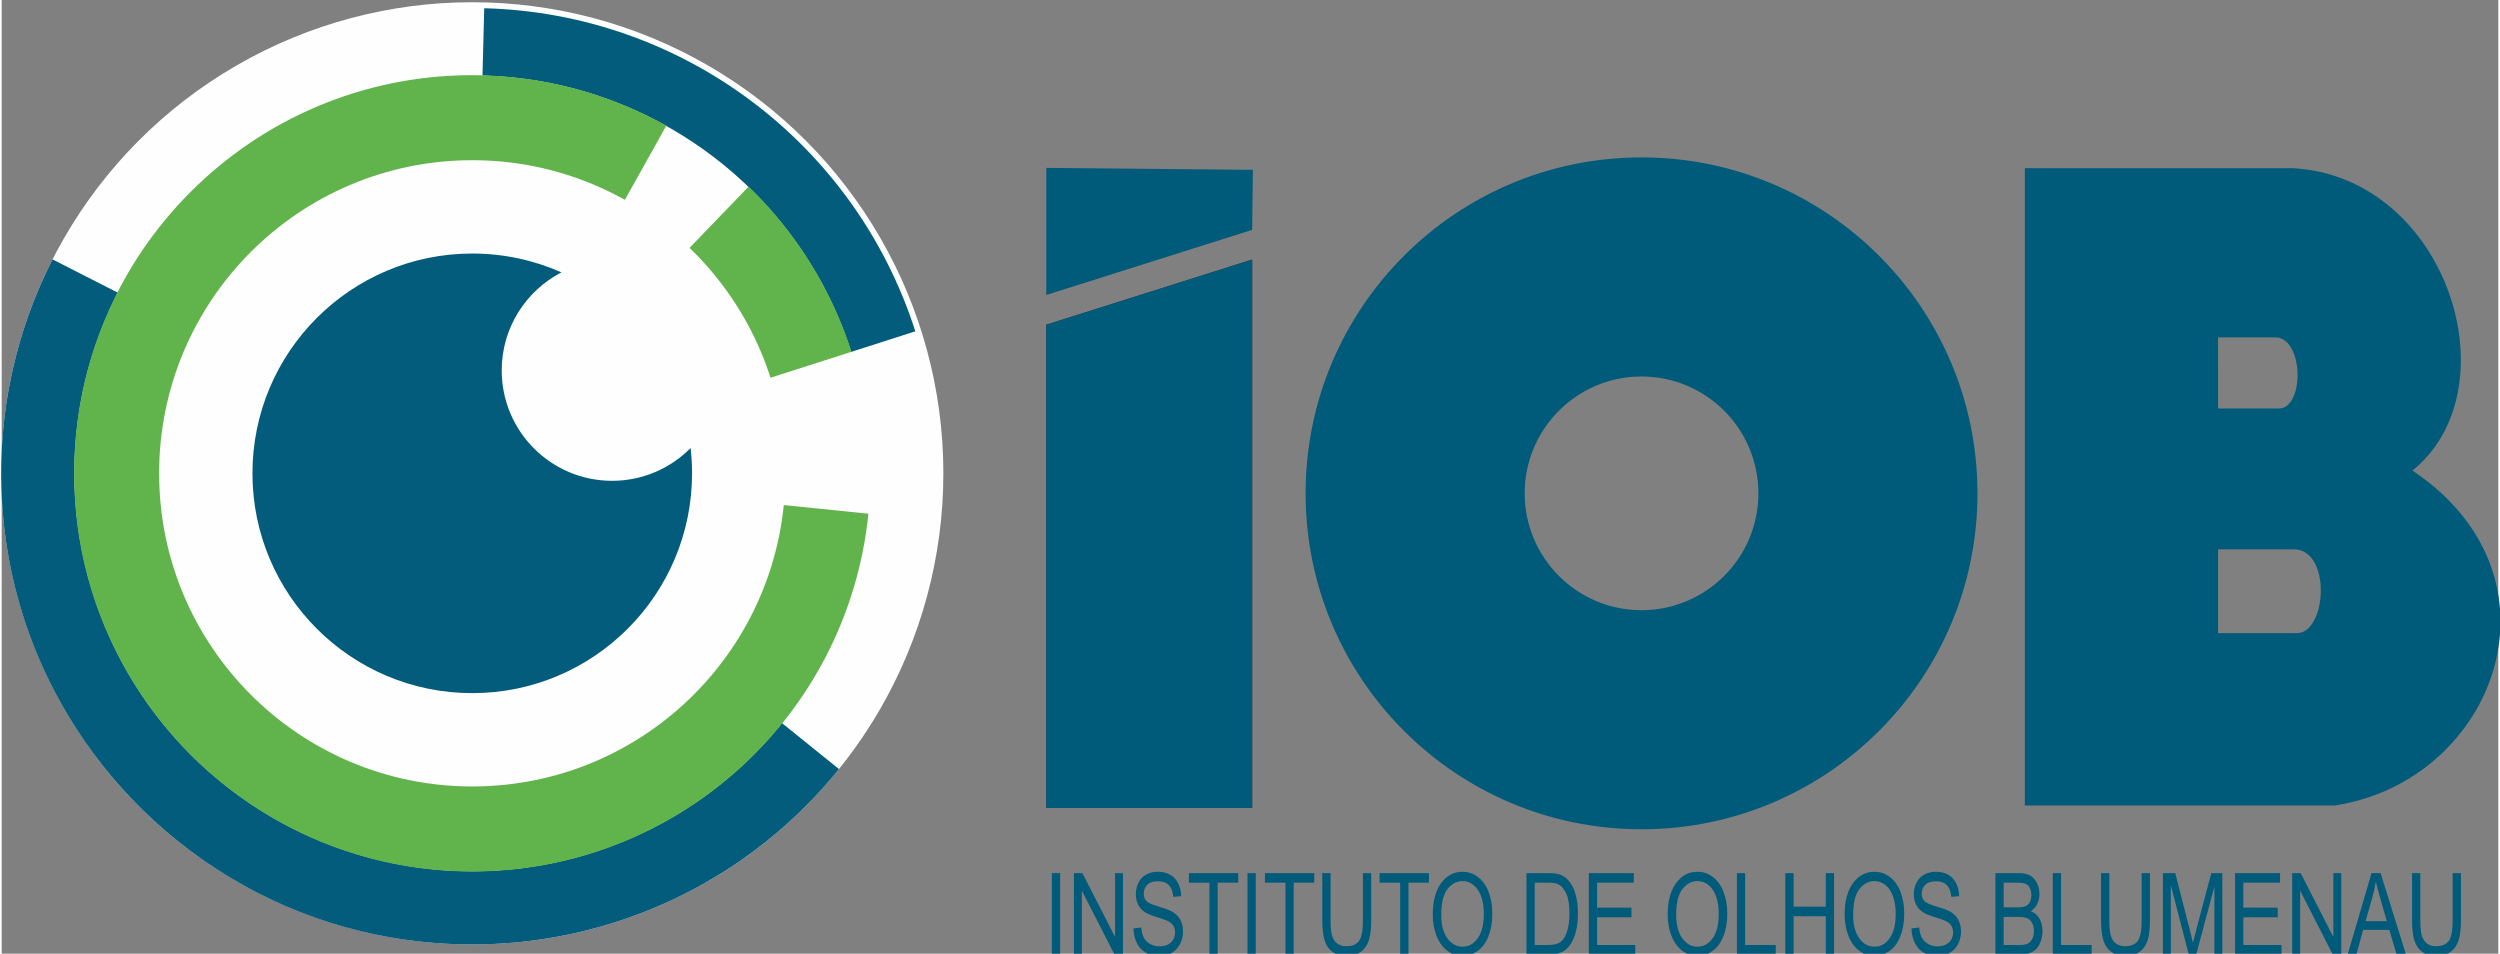
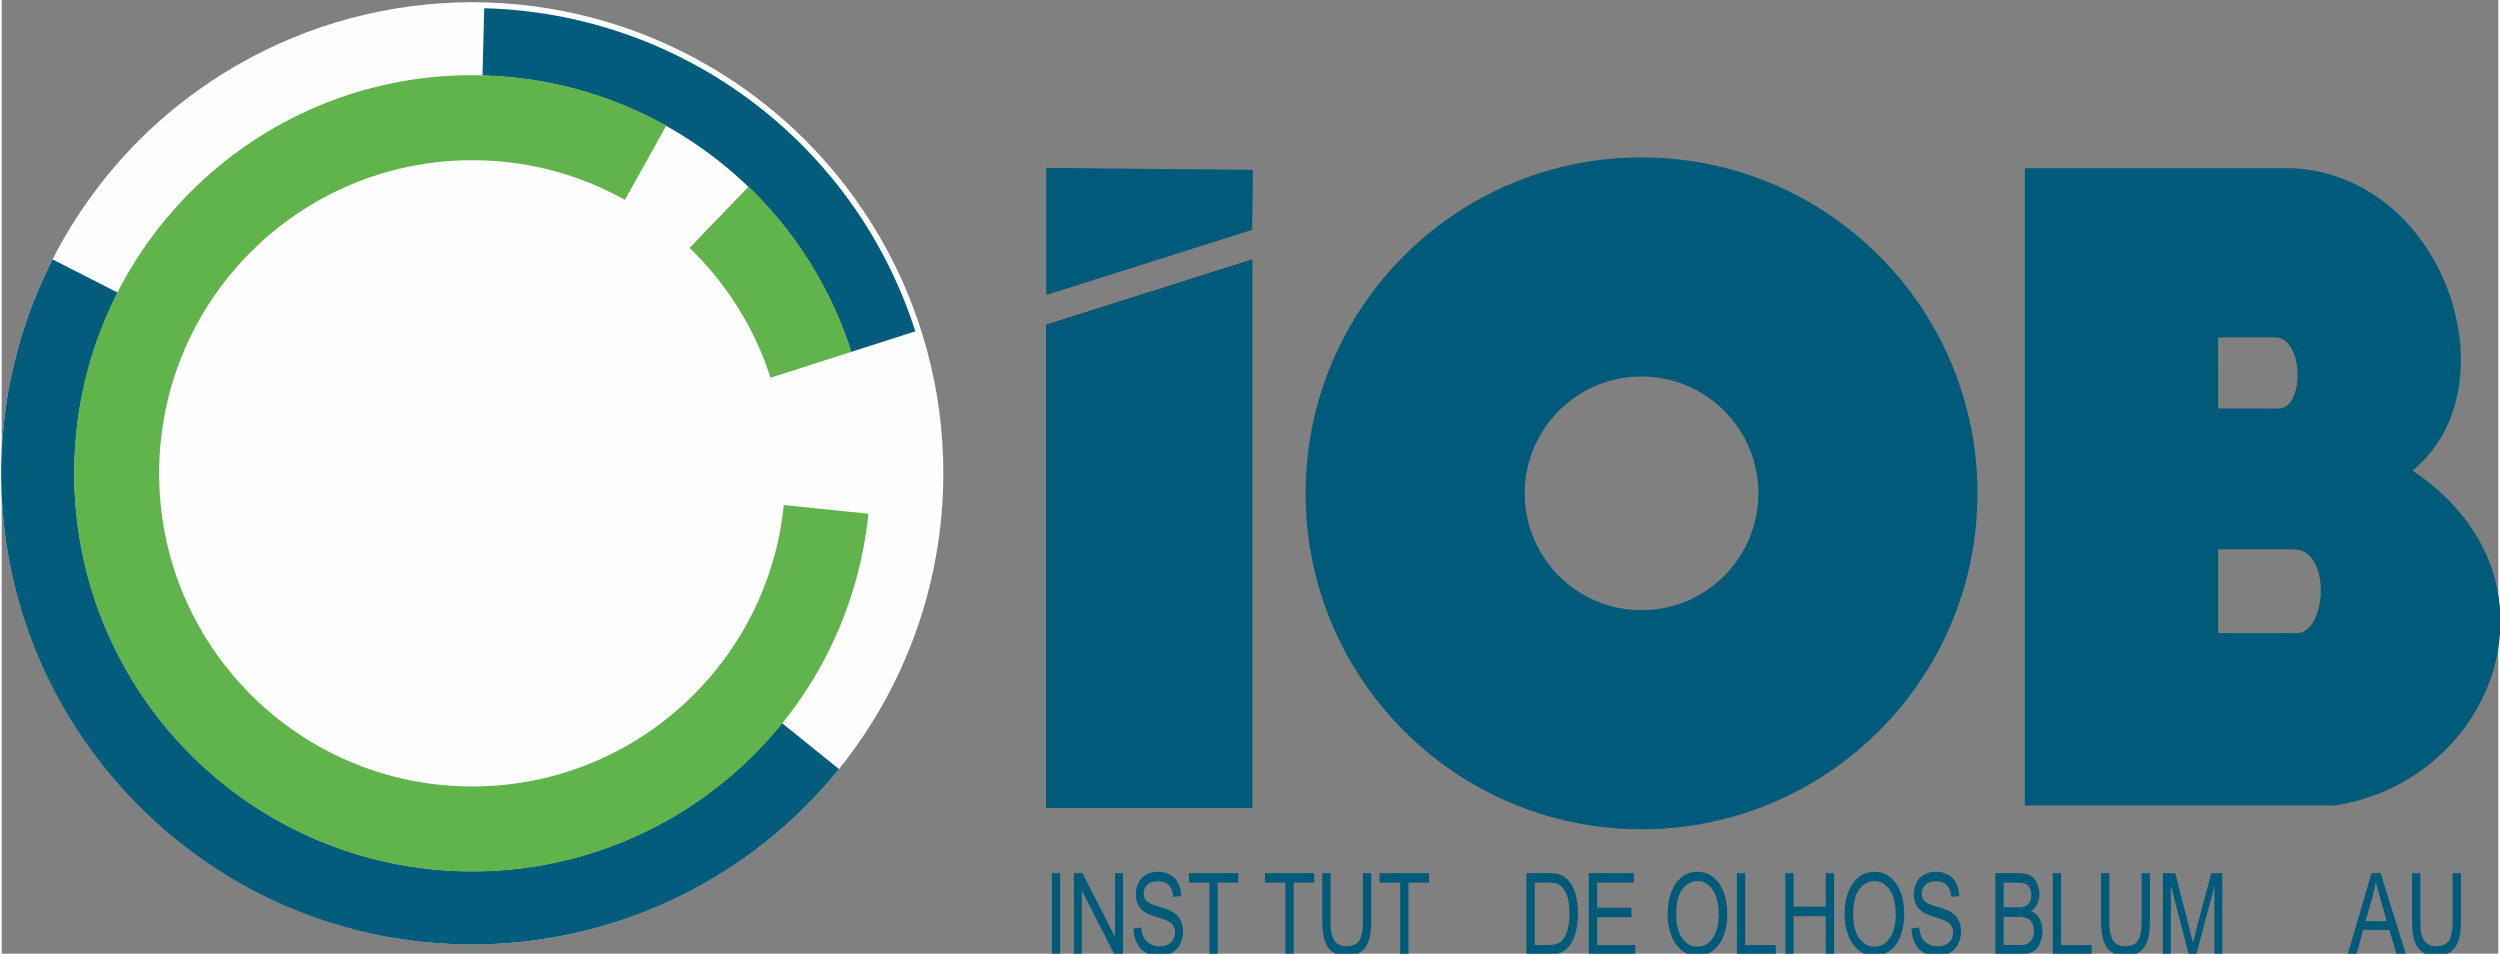
<svg xmlns="http://www.w3.org/2000/svg" xml:space="preserve" width="928" height="354" style="shape-rendering:geometricPrecision;text-rendering:geometricPrecision;image-rendering:optimizeQuality;fill-rule:evenodd;clip-rule:evenodd" viewBox="0 0 928 354.48">
  <rect x="0" y="0" width="928" height="354.48" fill="#808080" stroke="none" />
  <defs>
    <style>.str1{stroke:#005a79;stroke-width:2;stroke-miterlimit:22.926}.fil3{fill:#fefefe}.fil1{fill:#005a79}.fil5{fill:#035c7c}.fil2{fill:#005a79;fill-rule:nonzero}</style>
  </defs>
  <g id="Layer_x0020_1">
    <g id="_1113301184">
      <path style="fill:none;stroke:#2b2a29;stroke-width:2;stroke-miterlimit:22.926" d="M463.81 299.34h-74.53V121.43l74.53-23.59z" />
      <path class="fil1 str1" d="M463.81 299.34h-74.53V121.43l74.53-23.59zM389.28 63.41l74.77.71-.24 20.58-74.53 23.58zM609.53 59.51c68.42 0 123.87 55.45 123.87 123.86s-55.45 123.87-123.87 123.87c-68.41 0-123.86-55.46-123.86-123.87S541.12 59.51 609.53 59.51zm0 79.43c24.54 0 44.44 19.89 44.44 44.43s-19.9 44.44-44.44 44.44c-24.53 0-44.43-19.9-44.43-44.44s19.9-44.43 44.43-44.43zM753.01 63.53h98.74c56.79 3.25 81.16 82.21 42.63 111.45 60.21 39.11 31.7 114.23-27.11 123.41H753.01V63.53zm69.83 139.65h29.08c15.52 0 13.69 33.15 1.24 33.15h-30.32v-33.15zm0-78.78h22.2c12.09 0 12.35 28.44 1.38 28.44h-23.58V124.4z" />
      <path class="fil2" d="M390.35 354.81v-30.27h3.08v30.27z" />
      <path id="_1" class="fil2" d="M398.55 354.81v-30.27h3.15l12.15 23.76v-23.76h2.94v30.27h-3.15l-12.14-23.76v23.76z" />
      <path id="_2" class="fil2" d="m420.7 345.09 2.88-.34c.13 1.52.45 2.77.95 3.74.5.98 1.28 1.77 2.33 2.37 1.05.6 2.23.9 3.55.9 1.17 0 2.2-.22 3.09-.68.9-.46 1.56-1.08 2-1.88.43-.8.65-1.66.65-2.59 0-.95-.21-1.77-.63-2.48-.42-.71-1.11-1.3-2.08-1.78-.62-.32-2-.81-4.12-1.48-2.13-.67-3.62-1.29-4.47-1.88-1.11-.77-1.93-1.71-2.46-2.83-.55-1.12-.82-2.38-.82-3.77 0-1.53.34-2.96 1-4.29.66-1.33 1.63-2.34 2.9-3.03s2.69-1.03 4.25-1.03c1.71 0 3.23.36 4.54 1.08 1.31.72 2.31 1.78 3.02 3.19.7 1.41 1.08 3 1.14 4.77l-2.95.3c-.15-1.91-.68-3.35-1.6-4.33-.91-.98-2.25-1.46-4.03-1.46-1.85 0-3.21.44-4.06 1.33-.84.89-1.27 1.96-1.27 3.21 0 1.09.31 1.98.9 2.69.6.69 2.13 1.42 4.62 2.15 2.49.74 4.2 1.38 5.13 1.93 1.34.81 2.34 1.83 2.98 3.08.64 1.24.96 2.67.96 4.29a10 10 0 0 1-1.06 4.54c-.71 1.43-1.71 2.53-3.03 3.32-1.32.79-2.81 1.18-4.46 1.18-2.09 0-3.84-.4-5.25-1.19-1.42-.8-2.53-2-3.33-3.6-.81-1.6-1.23-3.41-1.27-5.43z" />
      <path id="_3" class="fil2" d="M448.92 354.81v-26.72h-7.63v-3.55h18.33v3.55h-7.63v26.72z" />
-       <path id="_4" class="fil2" d="M463.07 354.81v-30.27h3.07v30.27z" />
      <path id="_5" class="fil2" d="M477.18 354.81v-26.72h-7.63v-3.55h18.33v3.55h-7.63v26.72z" />
      <path id="_6" class="fil2" d="M505.98 324.54h3.07v17.48c0 3.04-.27 5.46-.79 7.25-.53 1.78-1.47 3.24-2.84 4.36-1.38 1.12-3.17 1.68-5.4 1.68-2.16 0-3.94-.48-5.31-1.46-1.38-.98-2.36-2.39-2.95-4.24-.58-1.86-.88-4.38-.88-7.59v-17.48h3.07v17.47c0 2.63.19 4.58.56 5.82.37 1.24 1.01 2.21 1.92 2.88.9.67 2.01 1.01 3.32 1.01 2.25 0 3.85-.67 4.8-2 .95-1.34 1.43-3.9 1.43-7.71v-17.47z" />
      <path id="_7" class="fil2" d="M519.81 354.81v-26.72h-7.63v-3.55h18.34v3.55h-7.63v26.72z" />
-       <path id="_8" class="fil2" d="M531.93 340.08c0-5.02 1.03-8.95 3.09-11.79 2.07-2.84 4.73-4.25 8-4.25 2.14 0 4.06.67 5.78 2 1.71 1.33 3.02 3.19 3.92 5.58.9 2.38 1.35 5.08 1.35 8.1 0 3.07-.47 5.82-1.42 8.23-.95 2.43-2.29 4.26-4.03 5.5-1.73 1.24-3.61 1.86-5.62 1.86-2.18 0-4.13-.69-5.85-2.06-1.71-1.37-3.02-3.25-3.9-5.63-.88-2.37-1.32-4.89-1.32-7.54zm3.16.07c0 3.64.75 6.51 2.25 8.6s3.38 3.14 5.64 3.14c2.31 0 4.2-1.06 5.69-3.17 1.49-2.11 2.24-5.11 2.24-9 0-2.46-.32-4.61-.96-6.44-.64-1.83-1.57-3.25-2.79-4.26-1.23-1.01-2.6-1.52-4.13-1.52-2.16 0-4.03.97-5.59 2.92-1.56 1.94-2.35 5.18-2.35 9.73z" />
      <path id="_9" class="fil2" d="M566.76 354.81v-30.27h7.98c1.8 0 3.17.15 4.12.43 1.32.41 2.46 1.13 3.39 2.17 1.23 1.36 2.14 3.08 2.74 5.17.61 2.1.91 4.51.91 7.2 0 2.3-.2 4.34-.61 6.11-.41 1.78-.94 3.25-1.58 4.41-.65 1.16-1.35 2.08-2.11 2.74-.76.67-1.68 1.18-2.76 1.52-1.09.35-2.33.52-3.73.52h-8.35zm3.07-3.55h4.94c1.52 0 2.72-.19 3.59-.56.87-.37 1.56-.9 2.07-1.57.72-.95 1.29-2.23 1.69-3.84.41-1.61.61-3.55.61-5.84 0-3.17-.39-5.61-1.19-7.31-.79-1.71-1.75-2.85-2.89-3.43-.82-.41-2.14-.62-3.96-.62h-4.86v23.17z" />
      <path id="_10" class="fil2" d="M589.94 354.81v-30.27h16.72v3.55h-13.65v9.3h12.77v3.55h-12.77v10.32h14.2v3.55z" />
      <path id="_11" class="fil2" d="M619.25 340.08c0-5.02 1.04-8.95 3.1-11.79 2.07-2.84 4.73-4.25 7.99-4.25 2.14 0 4.07.67 5.79 2 1.71 1.33 3.02 3.19 3.92 5.58.9 2.38 1.35 5.08 1.35 8.1 0 3.07-.47 5.82-1.42 8.23-.95 2.43-2.29 4.26-4.03 5.5-1.74 1.24-3.61 1.86-5.62 1.86-2.18 0-4.13-.69-5.85-2.06-1.71-1.37-3.02-3.25-3.9-5.63-.88-2.37-1.33-4.89-1.33-7.54zm3.17.07c0 3.64.75 6.51 2.25 8.6s3.38 3.14 5.64 3.14c2.31 0 4.2-1.06 5.69-3.17 1.49-2.11 2.23-5.11 2.23-9 0-2.46-.32-4.61-.95-6.44-.64-1.83-1.57-3.25-2.79-4.26-1.23-1.01-2.61-1.52-4.13-1.52-2.17 0-4.03.97-5.59 2.92-1.57 1.94-2.35 5.18-2.35 9.73z" />
      <path id="_12" class="fil2" d="M644.98 354.81v-30.27h3.07v26.72h11.38v3.55z" />
      <path id="_13" class="fil2" d="M662.98 354.81v-30.27h3.08v12.47h11.96v-12.47h3.07v30.27h-3.07v-14.25h-11.96v14.25z" />
      <path id="_14" class="fil2" d="M685.03 340.08c0-5.02 1.04-8.95 3.1-11.79s4.73-4.25 7.99-4.25c2.14 0 4.07.67 5.78 2 1.72 1.33 3.03 3.19 3.93 5.58.9 2.38 1.35 5.08 1.35 8.1 0 3.07-.47 5.82-1.42 8.23-.95 2.43-2.29 4.26-4.03 5.5-1.74 1.24-3.61 1.86-5.62 1.86-2.19 0-4.13-.69-5.85-2.06-1.71-1.37-3.02-3.25-3.9-5.63-.89-2.37-1.33-4.89-1.33-7.54zm3.17.07c0 3.64.75 6.51 2.25 8.6s3.38 3.14 5.64 3.14c2.31 0 4.2-1.06 5.69-3.17 1.49-2.11 2.23-5.11 2.23-9 0-2.46-.32-4.61-.95-6.44-.64-1.83-1.57-3.25-2.79-4.26-1.23-1.01-2.61-1.52-4.13-1.52-2.17 0-4.03.97-5.6 2.92-1.56 1.94-2.34 5.18-2.34 9.73z" />
      <path id="_15" class="fil2" d="m709.88 345.09 2.88-.34c.13 1.52.45 2.77.95 3.74.51.98 1.28 1.77 2.33 2.37 1.05.6 2.24.9 3.55.9 1.17 0 2.2-.22 3.1-.68.89-.46 1.55-1.08 1.99-1.88.44-.8.66-1.66.66-2.59 0-.95-.21-1.77-.63-2.48-.42-.71-1.12-1.3-2.09-1.78-.62-.32-1.99-.81-4.12-1.48-2.13-.67-3.62-1.29-4.47-1.88-1.1-.77-1.92-1.71-2.46-2.83-.55-1.12-.82-2.38-.82-3.77 0-1.53.34-2.96 1-4.29.66-1.33 1.63-2.34 2.91-3.03 1.27-.69 2.69-1.03 4.24-1.03 1.72 0 3.23.36 4.54 1.08 1.31.72 2.32 1.78 3.02 3.19.71 1.41 1.09 3 1.14 4.77l-2.94.3c-.16-1.91-.69-3.35-1.6-4.33-.91-.98-2.26-1.46-4.04-1.46-1.85 0-3.2.44-4.05 1.33-.85.89-1.27 1.96-1.27 3.21 0 1.09.3 1.98.9 2.69.59.69 2.13 1.42 4.62 2.15 2.48.74 4.19 1.38 5.12 1.93 1.34.81 2.34 1.83 2.98 3.08.64 1.24.96 2.67.96 4.29a10 10 0 0 1-1.06 4.54c-.7 1.43-1.71 2.53-3.03 3.32-1.32.79-2.8 1.18-4.46 1.18-2.09 0-3.84-.4-5.25-1.19-1.42-.8-2.52-2-3.33-3.6-.8-1.6-1.22-3.41-1.27-5.43z" />
      <path id="_16" class="fil2" d="M741.07 354.81v-30.27h8.69c1.76 0 3.18.31 4.25.92 1.07.61 1.91 1.56 2.51 2.83.61 1.27.91 2.6.91 4a8.6 8.6 0 0 1-.8 3.65 6.538 6.538 0 0 1-2.43 2.76c1.4.54 2.48 1.45 3.23 2.75.75 1.29 1.13 2.82 1.13 4.58 0 1.42-.23 2.74-.69 3.96-.46 1.22-1.02 2.15-1.69 2.82-.68.65-1.52 1.15-2.54 1.49-1.02.34-2.26.51-3.74.51h-8.83zm3.07-17.54h5.01c1.36 0 2.33-.12 2.92-.36.78-.3 1.37-.81 1.76-1.51.39-.71.59-1.59.59-2.65 0-1.01-.18-1.89-.55-2.66-.37-.76-.9-1.29-1.58-1.57-.69-.28-1.86-.43-3.52-.43h-4.63v9.18zm0 13.99h5.77c.99 0 1.68-.05 2.09-.15.7-.16 1.29-.44 1.77-.83.47-.38.86-.95 1.17-1.69.3-.74.45-1.59.45-2.55 0-1.14-.22-2.12-.66-2.95-.45-.84-1.06-1.43-1.85-1.77-.78-.33-1.91-.5-3.38-.5h-5.36v10.44z" />
      <path id="_17" class="fil2" d="M762.4 354.81v-30.27h3.07v26.72h11.38v3.55z" />
      <path id="_18" class="fil2" d="M795.44 324.54h3.08v17.48c0 3.04-.27 5.46-.79 7.25-.53 1.78-1.48 3.24-2.85 4.36s-3.17 1.68-5.4 1.68c-2.16 0-3.93-.48-5.3-1.46-1.38-.98-2.37-2.39-2.95-4.24-.59-1.86-.89-4.38-.89-7.59v-17.48h3.08v17.47c0 2.63.18 4.58.56 5.82.37 1.24 1 2.21 1.91 2.88.91.67 2.02 1.01 3.33 1.01 2.24 0 3.84-.67 4.8-2 .95-1.34 1.42-3.9 1.42-7.71v-17.47z" />
      <path id="_19" class="fil2" d="M803.33 354.81v-30.27h4.59l5.48 21.43c.5 1.99.87 3.48 1.1 4.48.26-1.1.68-2.72 1.24-4.86l5.57-21.05h4.1v30.27h-2.94v-25.32l-6.76 25.32h-2.76l-6.68-25.79v25.79h-2.94z" />
-       <path id="_20" class="fil2" d="M830.16 354.81v-30.27h16.71v3.55h-13.64v9.3H846v3.55h-12.77v10.32h14.19v3.55z" />
-       <path id="_21" class="fil2" d="M851.39 354.81v-30.27h3.15l12.15 23.76v-23.76h2.94v30.27h-3.15l-12.14-23.76v23.76z" />
      <path id="_22" class="fil2" d="m872 354.81 8.88-30.27h3.37l9.43 30.27h-3.49l-2.68-9.17h-9.75l-2.51 9.17H872zm6.66-12.43h7.89l-2.41-8.39c-.73-2.55-1.28-4.66-1.66-6.32-.32 1.97-.75 3.91-1.28 5.83l-2.54 8.88z" />
      <path id="_23" class="fil2" d="M911.04 324.54h3.07v17.48c0 3.04-.27 5.46-.79 7.25-.53 1.78-1.47 3.24-2.84 4.36-1.38 1.12-3.17 1.68-5.4 1.68-2.17 0-3.94-.48-5.31-1.46-1.38-.98-2.36-2.39-2.95-4.24-.59-1.86-.88-4.38-.88-7.59v-17.48h3.07v17.47c0 2.63.19 4.58.56 5.82.37 1.24 1.01 2.21 1.92 2.88.9.67 2.01 1.01 3.32 1.01 2.24 0 3.84-.67 4.8-2 .95-1.34 1.43-3.9 1.43-7.71v-17.47z" />
      <circle class="fil3" cx="174.91" cy="175.94" r="175.11" />
      <path d="m174.91 175.94 136.31 109.92a175.08 175.08 0 0 1-136.31 65.19c-96.71 0-175.1-78.4-175.1-175.11 0-27.64 6.54-54.89 19.1-79.52l156 79.52z" style="fill:#035c7c" />
      <path class="fil5" d="m174.91 175.94 4.45-172.88c73.52 1.89 137.8 50.06 160.24 120.09l-164.69 52.79z" />
      <circle class="fil3" cx="174.91" cy="175.94" r="147.91" />
      <path d="m174.91 175.94 147.25 15.01c-7.7 75.54-71.31 133-147.25 133-81.74 0-148-66.27-148-148.01s66.26-148 148-148c25.25 0 50.08 6.46 72.13 18.76l-72.13 129.24z" style="fill:#61b34b" />
      <path d="m174.91 175.94 140.95-45.18a148.073 148.073 0 0 0-38.24-61.39L174.91 175.94z" style="fill:#61b34b" />
      <circle class="fil3" cx="174.91" cy="175.94" r="116.39" />
-       <path class="fil5" d="M174.91 94.24c11.8 0 23.01 2.51 33.14 7-13.18 6.83-22.19 20.59-22.19 36.45 0 22.66 18.37 41.03 41.03 41.03 11.42 0 21.74-4.67 29.18-12.19.36 3.09.54 6.23.54 9.41 0 45.12-36.57 81.7-81.7 81.7-45.12 0-81.7-36.58-81.7-81.7 0-45.12 36.58-81.7 81.7-81.7z" />
    </g>
  </g>
</svg>